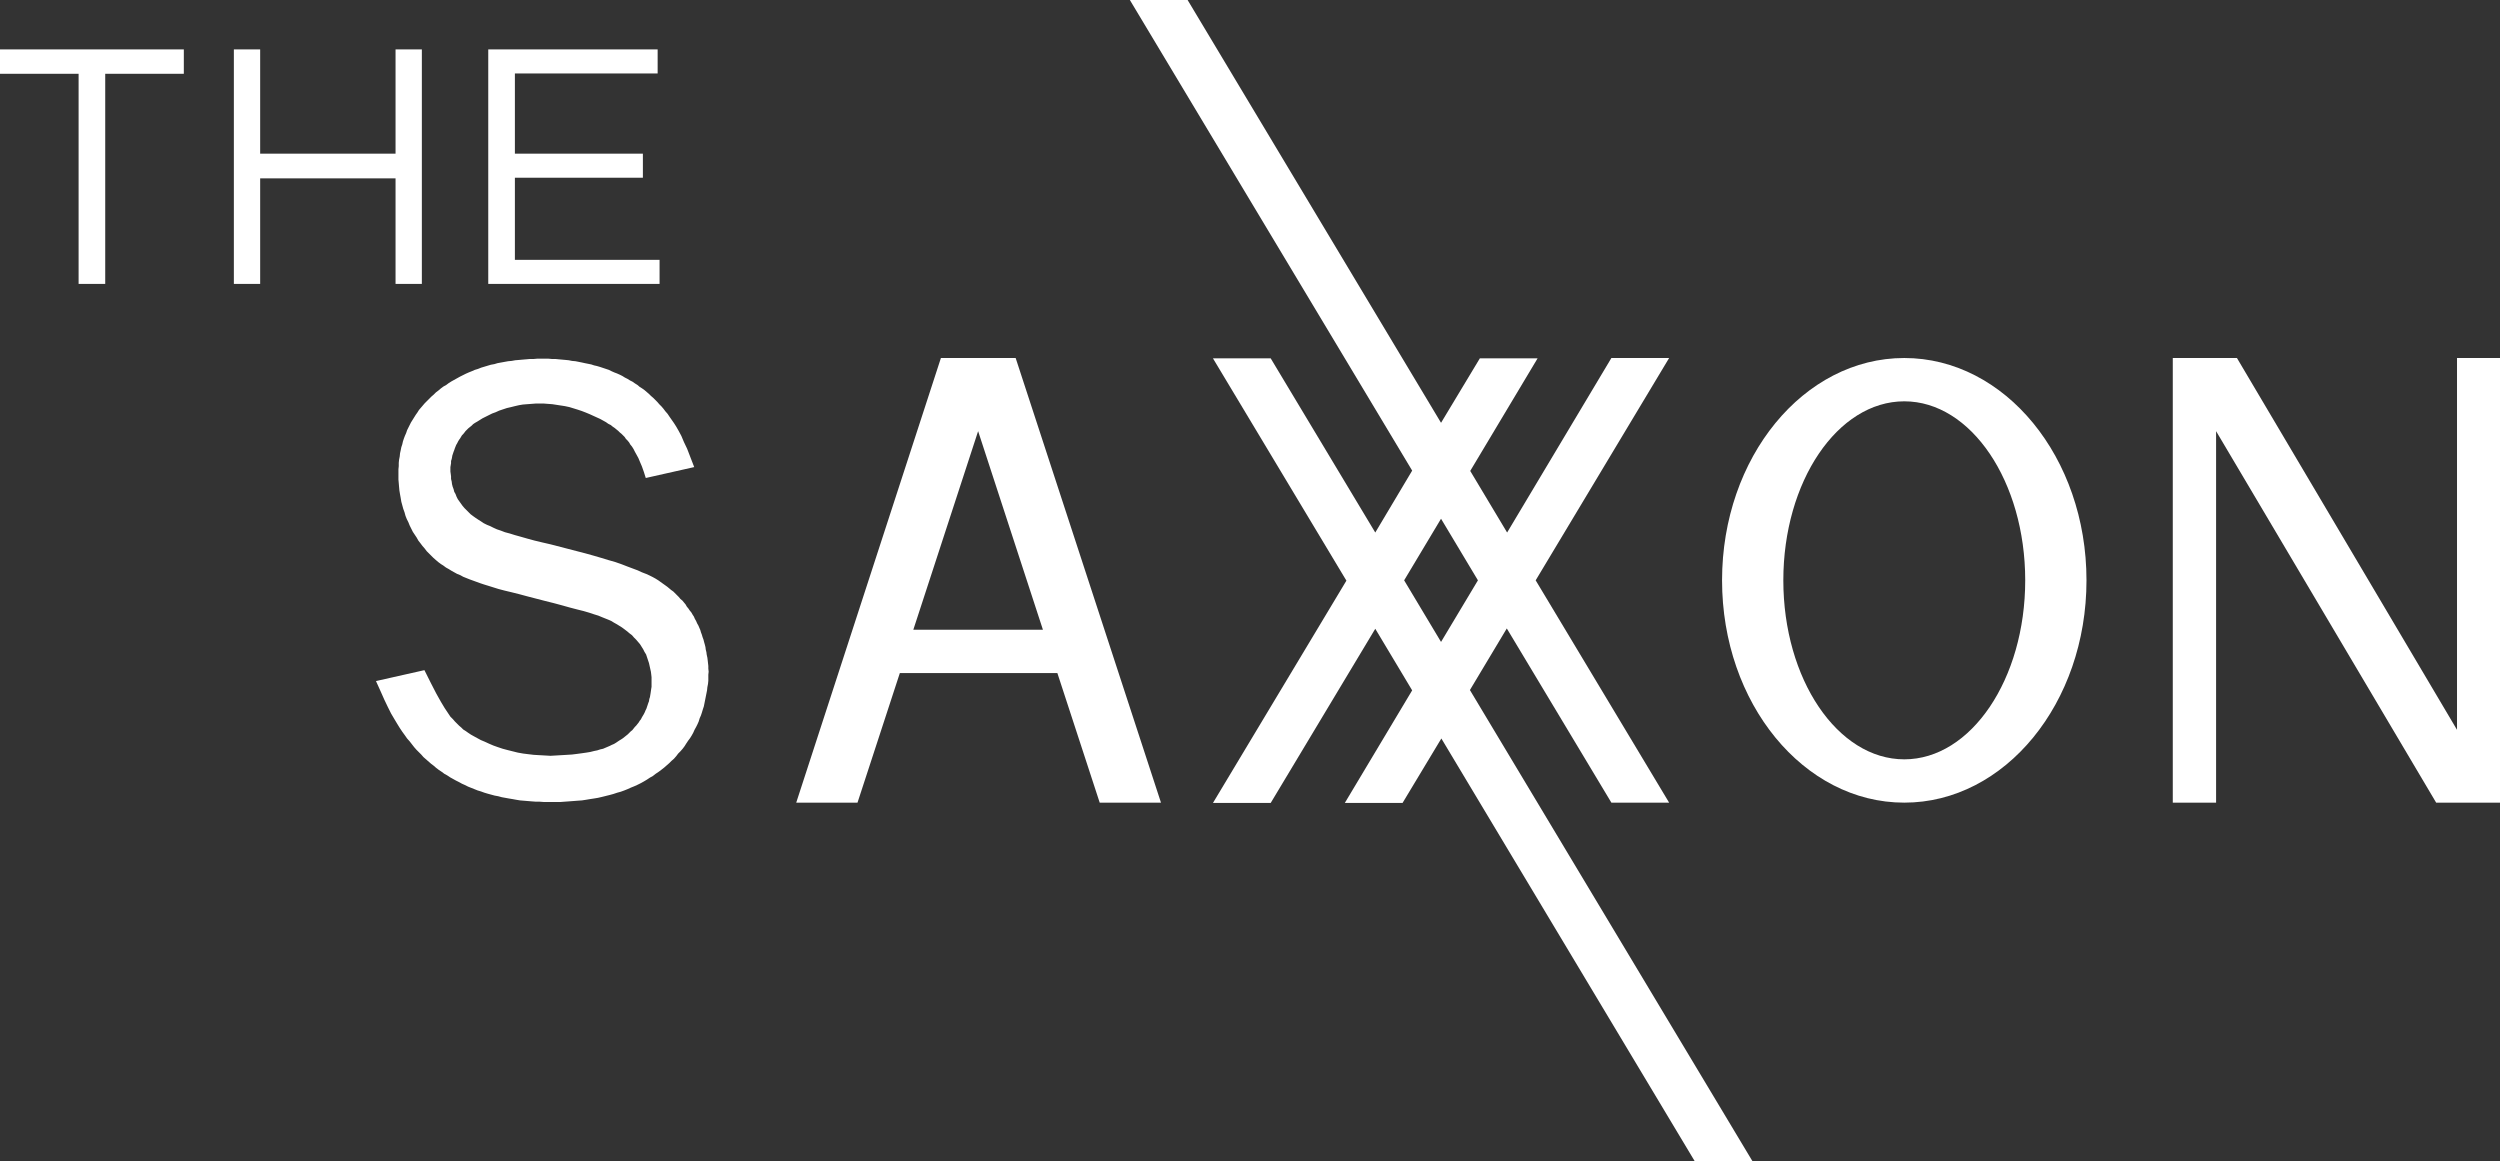
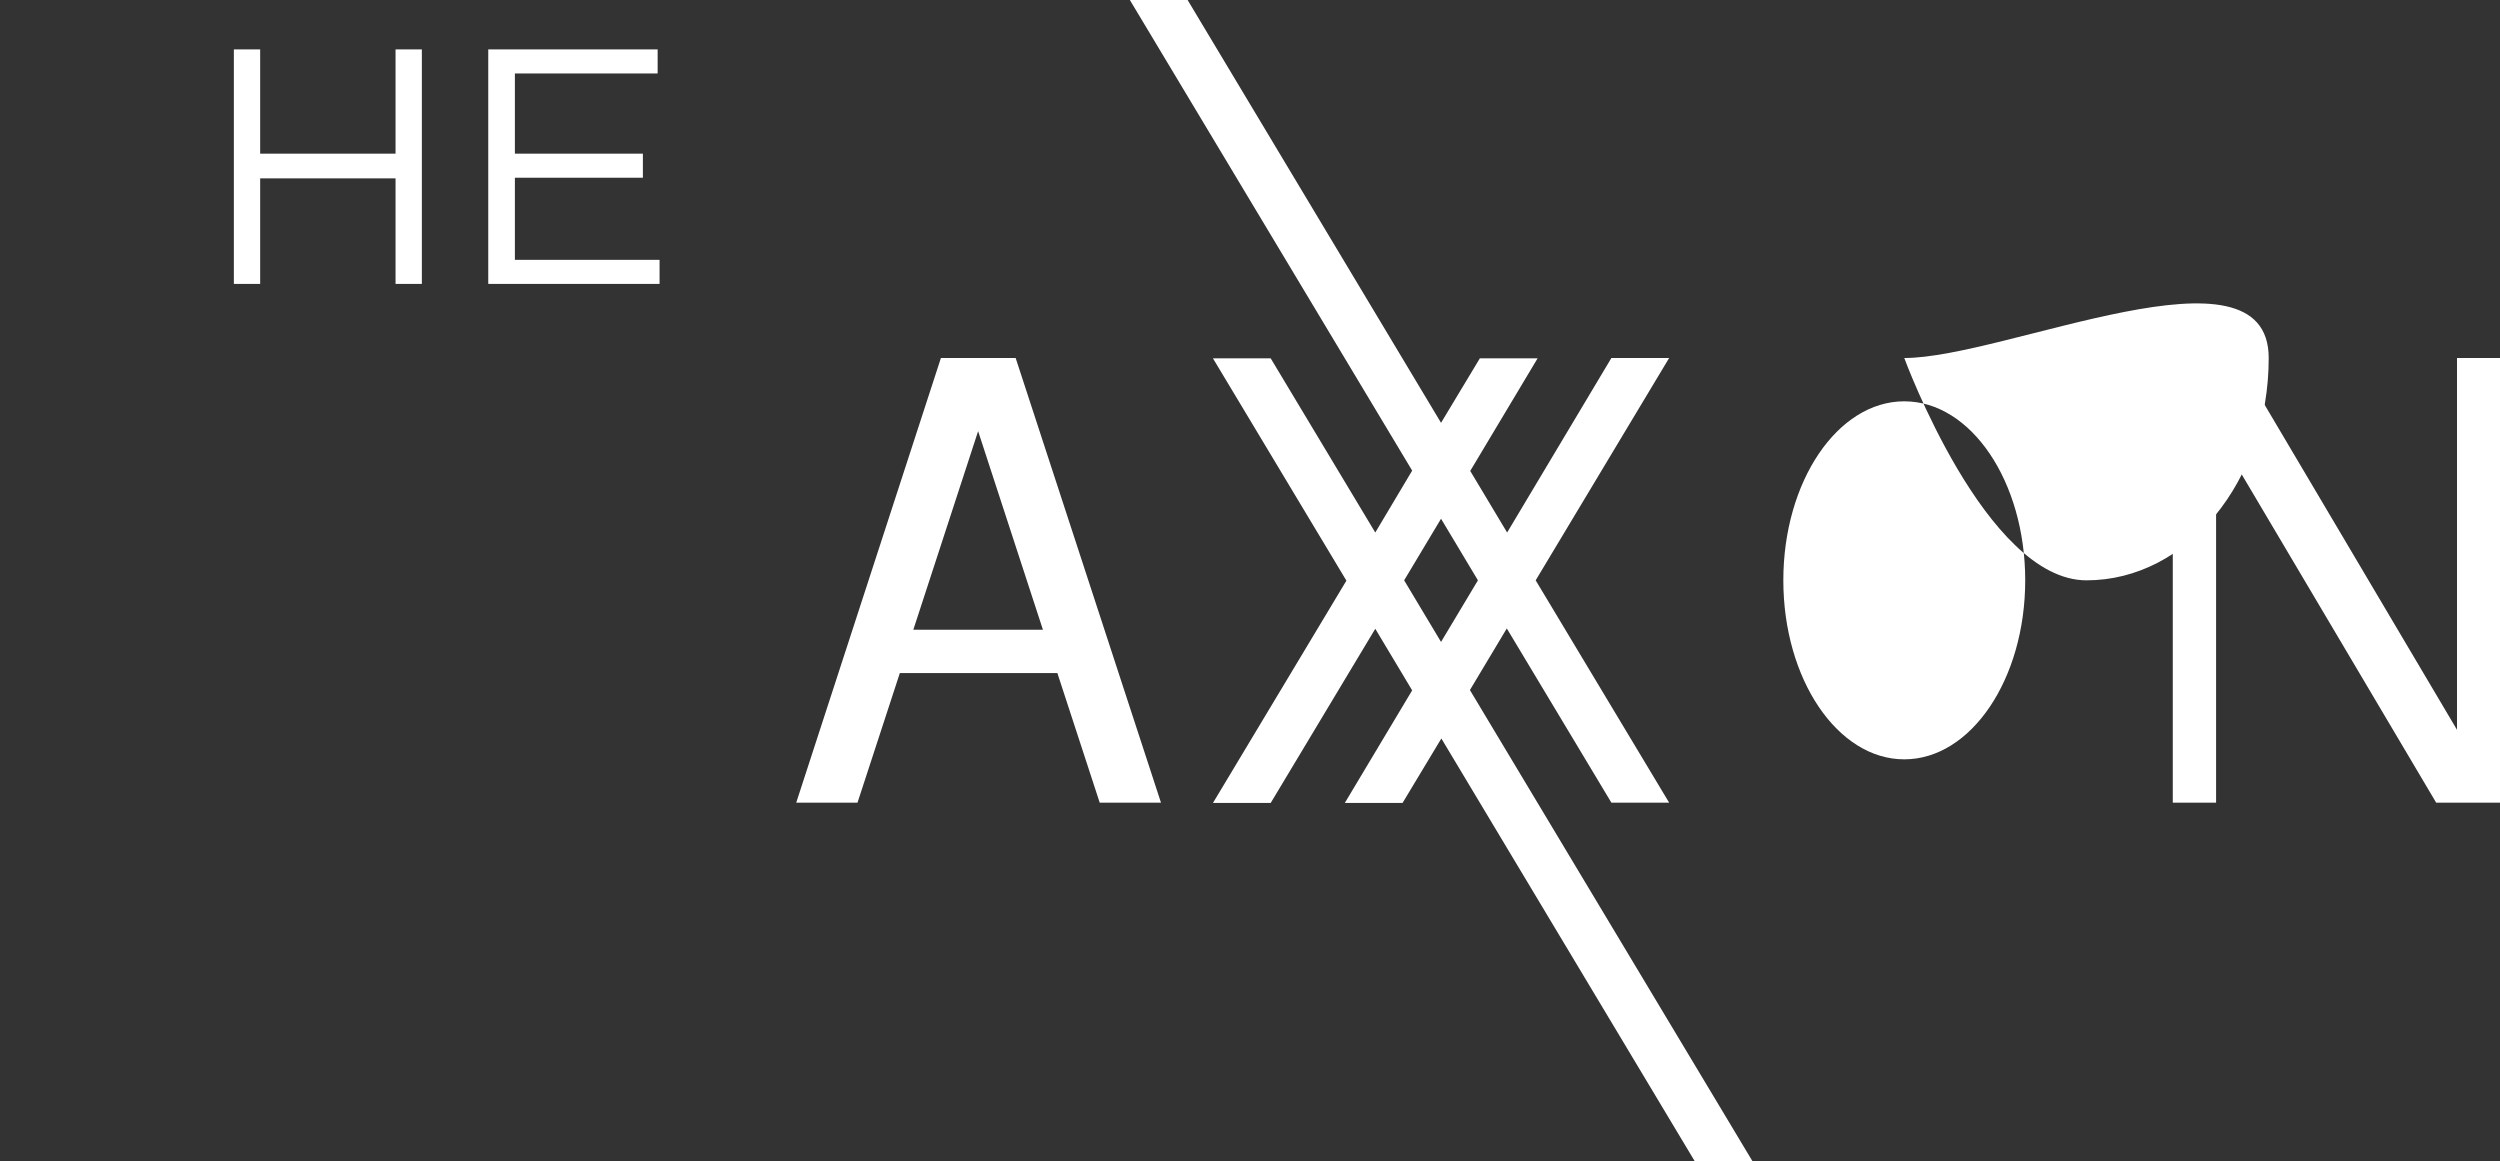
<svg xmlns="http://www.w3.org/2000/svg" version="1.1" id="Ebene_2" x="0px" y="0px" viewBox="0 0 779.3 361.9" style="enable-background:new 0 0 779.3 361.9;" xml:space="preserve">
  <rect x="0" y="0" width="779.3" height="361.9" fill="#333333" stroke="none" />
  <style type="text/css">
	.st0{fill:#FFFFFF;}
</style>
  <g id="Ebene_1-2">
    <path class="st0" d="M458.2,215.1l11.5-19.2l32.6,54.3h18l-41.6-69.3l41.6-69.3h-18L469.8,166l-11.5-19.2l21-35.1h-18l-12.1,20.1   L370.2,0h-18l88,146.7L428.7,166l-32.6-54.3h-18l41.6,69.3l-41.6,69.3h18l32.6-54.3l11.5,19.2l-21,35.1h18l12.1-20.1l79,131.8h18   L458.2,215.1L458.2,215.1z M437.7,180.9l11.5-19.2l11.5,19.2l-11.5,19.2L437.7,180.9z" />
    <g id="POLYLINE">
-       <polygon class="st0" points="57.3,15.4 0,15.4 0,23 24.5,23 24.5,88.5 32.8,88.5 32.8,23 57.3,23   " />
-     </g>
+       </g>
    <g id="POLYLINE-2">
      <polygon class="st0" points="205,15.4 152.2,15.4 152.2,88.5 205.6,88.5 205.6,81 160.5,81 160.5,55.4 200.4,55.4 200.4,47.9     160.5,47.9 160.5,22.9 205,22.9   " />
    </g>
    <g id="LWPOLYLINE">
      <polygon class="st0" points="123.3,15.4 131.5,15.4 131.5,88.5 123.3,88.5 123.3,55.6 81.1,55.6 81.1,88.5 72.9,88.5 72.9,15.4     81.1,15.4 81.1,47.9 123.3,47.9   " />
    </g>
    <g id="LWPOLYLINE-2">
      <polygon class="st0" points="690.8,134.4 690.8,250.2 677.3,250.2 677.3,111.6 697.3,111.6 765.9,227.5 765.9,111.6 779.3,111.6     779.3,250.2 759.4,250.2   " />
    </g>
    <g id="LINE">
-       <polygon class="st0" points="132.3,208.9 134.3,212.9 136,216.2 137.4,218.7 138.6,220.7 139.6,222.2 140.4,223.4 141.2,224.2     141.8,224.9 142.5,225.6 143.1,226.2 143.8,226.8 144.4,227.4 145.2,227.9 145.9,228.4 146.8,229 147.7,229.5 148.8,230.1     149.9,230.7 151.1,231.2 152.4,231.8 153.8,232.4 155.2,232.9 156.7,233.4 158.2,233.8 159.8,234.2 161.4,234.6 163.1,234.9     164.7,235.1 166.4,235.3 168.1,235.4 169.9,235.5 171.6,235.6 173.3,235.5 175,235.4 176.7,235.3 178.3,235.2 179.9,235     181.4,234.8 182.8,234.6 184,234.4 185.2,234.1 186.2,233.9 187.1,233.6 188,233.4 188.7,233.1 189.4,232.8 190.1,232.5     190.7,232.2 191.4,231.9 191.9,231.6 192.5,231.2 193.1,230.8 193.6,230.5 194.2,230.1 194.7,229.7 195.2,229.3 195.7,228.9     196.2,228.4 196.6,228 197.1,227.6 197.5,227.1 197.9,226.6 198.3,226.2 198.7,225.7 199.1,225.2 199.4,224.7 199.8,224.2     200.1,223.6 200.4,223.1 200.7,222.6 201,222 201.2,221.5 201.5,220.9 201.7,220.3 201.9,219.7 202.1,219.1 202.3,218.6     202.4,217.9 202.6,217.3 202.7,216.7 202.8,216.1 202.9,215.4 203,214.7 203.1,214.1 203.1,213.4 203.1,212.6 203.1,211.9     203.1,211.1 203,210.2 202.9,209.4 202.7,208.5 202.5,207.6 202.3,206.7 202,205.8 201.7,204.9 201.4,204 200.9,203.2     200.5,202.4 200,201.6 199.5,200.8 198.9,200.1 198.3,199.4 197.6,198.7 197,198 196.2,197.4 195.5,196.8 194.7,196.2     193.9,195.6 193.1,195.1 192.3,194.6 191.4,194.1 190.6,193.6 189.7,193.2 188.7,192.8 187.7,192.4 186.5,191.9 185.2,191.5     183.7,191 182,190.5 180,190 177.7,189.4 175.2,188.7 172.6,188 169.8,187.3 167.1,186.6 164.4,185.9 161.8,185.2 159.4,184.6     157.3,184.1 155.4,183.6 153.8,183.1 152.2,182.6 150.9,182.2 149.7,181.8 148.6,181.4 147.5,181 146.4,180.6 145.4,180.2     144.4,179.8 143.5,179.3 142.5,178.9 141.6,178.4 140.7,177.9 139.9,177.4 139,176.9 138.2,176.3 137.4,175.8 136.6,175.2     135.9,174.6 135.1,173.9 134.4,173.2 133.7,172.5 133,171.8 132.4,171 131.7,170.2 131.1,169.4 130.4,168.5 129.9,167.6     129.3,166.7 128.7,165.8 128.2,164.8 127.7,163.8 127.3,162.8 126.8,161.8 126.4,160.8 126.1,159.7 125.7,158.6 125.4,157.5     125.1,156.4 124.9,155.2 124.7,154.1 124.5,152.9 124.4,151.8 124.3,150.6 124.2,149.5 124.2,148.4 124.2,147.4 124.2,146.3     124.3,145.3 124.3,144.3 124.4,143.3 124.6,142.3 124.7,141.3 124.9,140.4 125.1,139.4 125.4,138.5 125.6,137.6 125.9,136.7     126.2,135.9 126.6,135 126.9,134.1 127.3,133.3 127.7,132.5 128.1,131.7 128.6,130.9 129.1,130.1 129.6,129.3 130.1,128.6     130.6,127.8 131.2,127.1 131.8,126.4 132.4,125.7 133.1,125 133.8,124.3 134.5,123.6 135.2,123 135.9,122.3 136.7,121.7     137.4,121.1 138.2,120.5 139.1,120 139.9,119.4 140.7,118.9 141.6,118.4 142.5,117.9 143.4,117.4 144.2,117 145.2,116.5     146.1,116.1 147.1,115.7 148,115.3 149,115 150,114.6 151,114.3 152,114 153,113.7 154.1,113.5 155.1,113.2 156.2,113     157.3,112.8 158.4,112.6 159.5,112.5 160.6,112.3 161.8,112.2 162.9,112.1 164.1,112 165.2,111.9 166.4,111.9 167.5,111.8     168.6,111.8 169.8,111.8 170.9,111.8 172,111.9 173.1,111.9 174.1,112 175.2,112.1 176.3,112.2 177.3,112.3 178.3,112.5     179.4,112.6 180.4,112.8 181.4,113 182.3,113.2 183.3,113.4 184.3,113.6 185.2,113.9 186.1,114.1 187.1,114.4 188,114.7     188.9,115 189.8,115.3 190.6,115.7 191.5,116.1 192.3,116.4 193.2,116.8 194,117.2 194.8,117.7 195.6,118.1 196.4,118.6     197.2,119 197.9,119.5 198.7,120 199.4,120.6 200.2,121.1 200.9,121.6 201.6,122.2 202.3,122.8 202.9,123.4 203.6,124     204.3,124.7 204.9,125.3 205.5,126 206.2,126.7 206.8,127.4 207.4,128.2 208.1,129 208.7,129.9 209.4,130.9 210.1,131.9     210.8,133 211.6,134.4 212.4,135.9 213.2,137.8 214.2,139.9 215.2,142.5 216.4,145.6 201.3,149 200.7,147.1 200.1,145.4     199.5,144 199,142.8 198.4,141.7 197.9,140.8 197.5,140 197,139.2 196.5,138.6 196.1,137.9 195.6,137.3 195.1,136.8 194.7,136.2     194.2,135.7 193.7,135.2 193.2,134.8 192.7,134.3 192.2,133.9 191.6,133.4 191,133 190.4,132.5 189.6,132.1 188.9,131.6     188,131.1 187.1,130.6 186,130.1 184.9,129.6 183.8,129.1 182.6,128.6 181.3,128.1 180.1,127.7 178.8,127.3 177.5,126.9     176.1,126.6 174.8,126.4 173.5,126.2 172.2,126 170.9,125.9 169.6,125.8 168.2,125.8 166.9,125.8 165.6,125.9 164.3,126     163,126.1 161.8,126.3 160.5,126.6 159.3,126.9 158,127.2 156.8,127.6 155.6,128 154.5,128.5 153.4,128.9 152.4,129.4     151.4,129.9 150.4,130.4 149.6,130.9 148.8,131.4 148.1,131.8 147.5,132.2 147,132.7 146.5,133.1 146,133.5 145.6,133.9     145.1,134.4 144.8,134.8 144.4,135.3 144,135.7 143.7,136.2 143.4,136.7 143.1,137.1 142.8,137.6 142.5,138.2 142.2,138.7     142,139.2 141.8,139.7 141.6,140.3 141.4,140.8 141.2,141.4 141,142 140.9,142.6 140.8,143.1 140.6,143.7 140.6,144.4 140.5,145     140.4,145.6 140.4,146.3 140.4,147 140.5,147.7 140.6,148.5 140.6,149.3 140.8,150.1 140.9,150.9 141.1,151.7 141.4,152.5     141.6,153.3 142,154 142.3,154.8 142.7,155.6 143.2,156.3 143.7,157 144.2,157.7 144.8,158.4 145.4,159 146,159.6 146.7,160.3     147.5,160.9 148.2,161.4 149.1,162 149.9,162.5 150.8,163.1 151.8,163.6 152.8,164 153.8,164.5 154.9,165 156.1,165.4     157.4,165.9 158.9,166.3 160.5,166.8 162.3,167.3 164.4,167.9 166.6,168.5 169.1,169.1 171.7,169.7 174.4,170.4 177.1,171.1     179.8,171.8 182.5,172.5 185,173.2 187.4,173.9 189.7,174.6 191.8,175.2 193.8,175.9 195.6,176.6 197.2,177.2 198.8,177.8     200.1,178.4 201.4,178.9 202.5,179.4 203.5,179.9 204.4,180.4 205.2,180.9 205.9,181.4 206.6,181.9 207.3,182.4 208,182.9     208.6,183.4 209.2,183.9 209.9,184.4 210.5,185 211,185.5 211.6,186.1 212.1,186.7 212.7,187.2 213.2,187.8 213.7,188.4     214.1,189.1 214.6,189.7 215,190.3 215.5,190.9 215.9,191.6 216.3,192.2 216.6,192.9 217,193.6 217.3,194.3 217.7,195 218,195.7     218.3,196.4 218.5,197.1 218.8,197.9 219,198.6 219.3,199.4 219.5,200.2 219.7,200.9 219.9,201.7 220,202.5 220.2,203.3     220.3,204.1 220.5,205 220.6,205.8 220.7,206.7 220.8,207.6 220.8,208.4 220.9,209.4 220.8,210.3 220.8,211.2 220.8,212.2     220.7,213.2 220.5,214.2 220.4,215.2 220.2,216.2 220,217.2 219.8,218.2 219.6,219.2 219.4,220.2 219.1,221.1 218.8,222.1     218.5,223 218.1,223.9 217.8,224.9 217.4,225.8 217,226.6 216.5,227.5 216.1,228.4 215.6,229.3 215.1,230.1 214.5,230.9     213.9,231.8 213.4,232.6 212.8,233.4 212.1,234.2 211.4,234.9 210.8,235.7 210.1,236.5 209.3,237.2 208.6,237.9 207.8,238.6     207,239.3 206.1,240 205.3,240.6 204.4,241.2 203.5,241.9 202.6,242.4 201.7,243 200.7,243.6 199.8,244.1 198.8,244.6     197.7,245.1 196.7,245.5 195.6,246 194.6,246.4 193.5,246.8 192.4,247.1 191.2,247.5 190.1,247.8 188.9,248.1 187.7,248.4     186.4,248.7 185.2,248.9 183.9,249.1 182.7,249.3 181.4,249.5 180,249.6 178.7,249.7 177.4,249.8 176,249.9 174.7,250 173.4,250     172.1,250 170.8,250 169.5,250 168.2,249.9 167,249.9 165.7,249.8 164.5,249.7 163.3,249.6 162.1,249.5 160.9,249.3 159.8,249.1     158.6,248.9 157.5,248.7 156.4,248.5 155.3,248.2 154.2,248 153.1,247.7 152,247.4 151,247.1 149.9,246.7 148.9,246.4 147.9,246     146.9,245.6 145.9,245.2 144.9,244.7 144,244.3 143.1,243.8 142.1,243.3 141.2,242.8 140.3,242.3 139.4,241.7 138.5,241.2     137.7,240.6 136.8,240 136,239.4 135.2,238.7 134.4,238.1 133.6,237.4 132.8,236.7 132,236 131.3,235.2 130.6,234.5 129.8,233.7     129.1,232.9 128.4,232 127.7,231.1 126.9,230.2 126.2,229.2 125.4,228.1 124.6,226.9 123.8,225.6 122.9,224.1 121.9,222.4     120.9,220.4 119.8,218.1 118.6,215.4 117.2,212.3   " />
-     </g>
+       </g>
    <path class="st0" d="M316.6,111.6h-23.3l-45.1,138.6h19.1l13.2-40.4h49.1l13.2,40.4h19.1L316.6,111.6L316.6,111.6z M284.7,196.3   l20.2-61.9l20.2,61.9H284.7z" />
-     <path class="st0" d="M593.6,111.6c-31.4,0-56.8,31-56.8,69.3s25.4,69.3,56.8,69.3s56.8-31,56.8-69.3S625,111.6,593.6,111.6   L593.6,111.6z M593.6,236.7c-20.8,0-37.7-25-37.7-55.8s16.9-55.8,37.7-55.8s37.7,25,37.7,55.8S614.4,236.7,593.6,236.7L593.6,236.7   z" />
+     <path class="st0" d="M593.6,111.6s25.4,69.3,56.8,69.3s56.8-31,56.8-69.3S625,111.6,593.6,111.6   L593.6,111.6z M593.6,236.7c-20.8,0-37.7-25-37.7-55.8s16.9-55.8,37.7-55.8s37.7,25,37.7,55.8S614.4,236.7,593.6,236.7L593.6,236.7   z" />
  </g>
</svg>